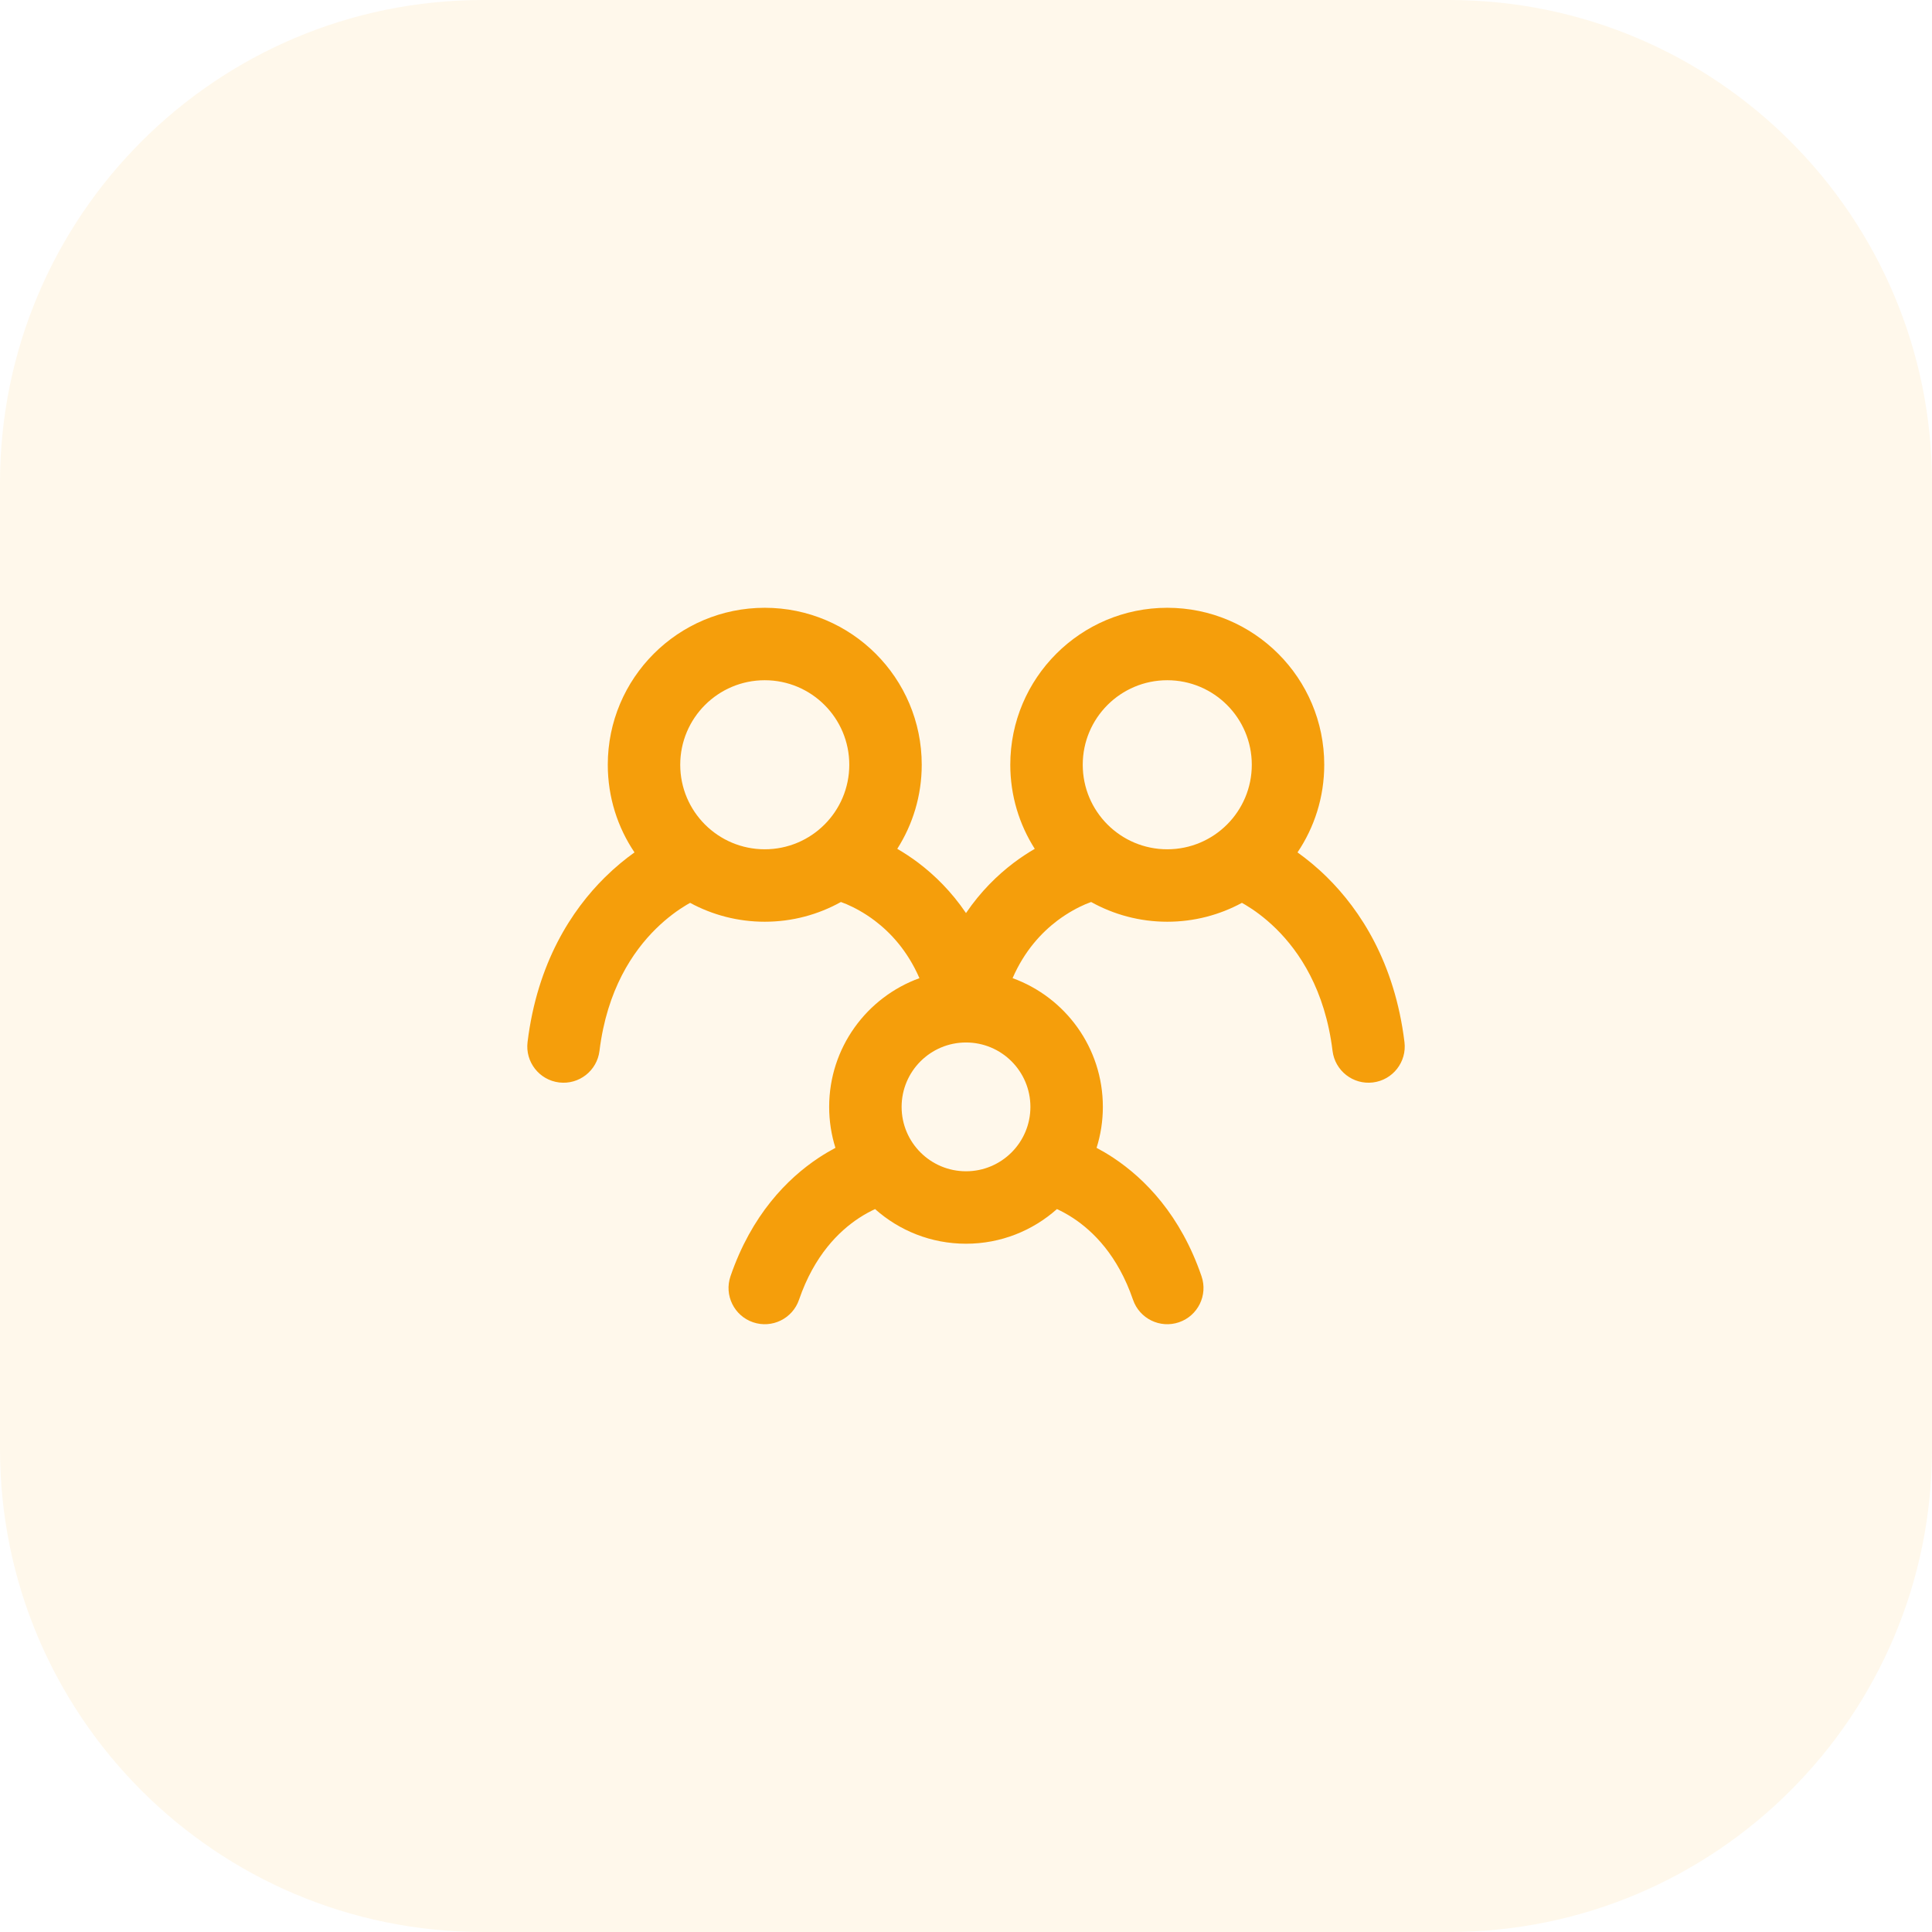
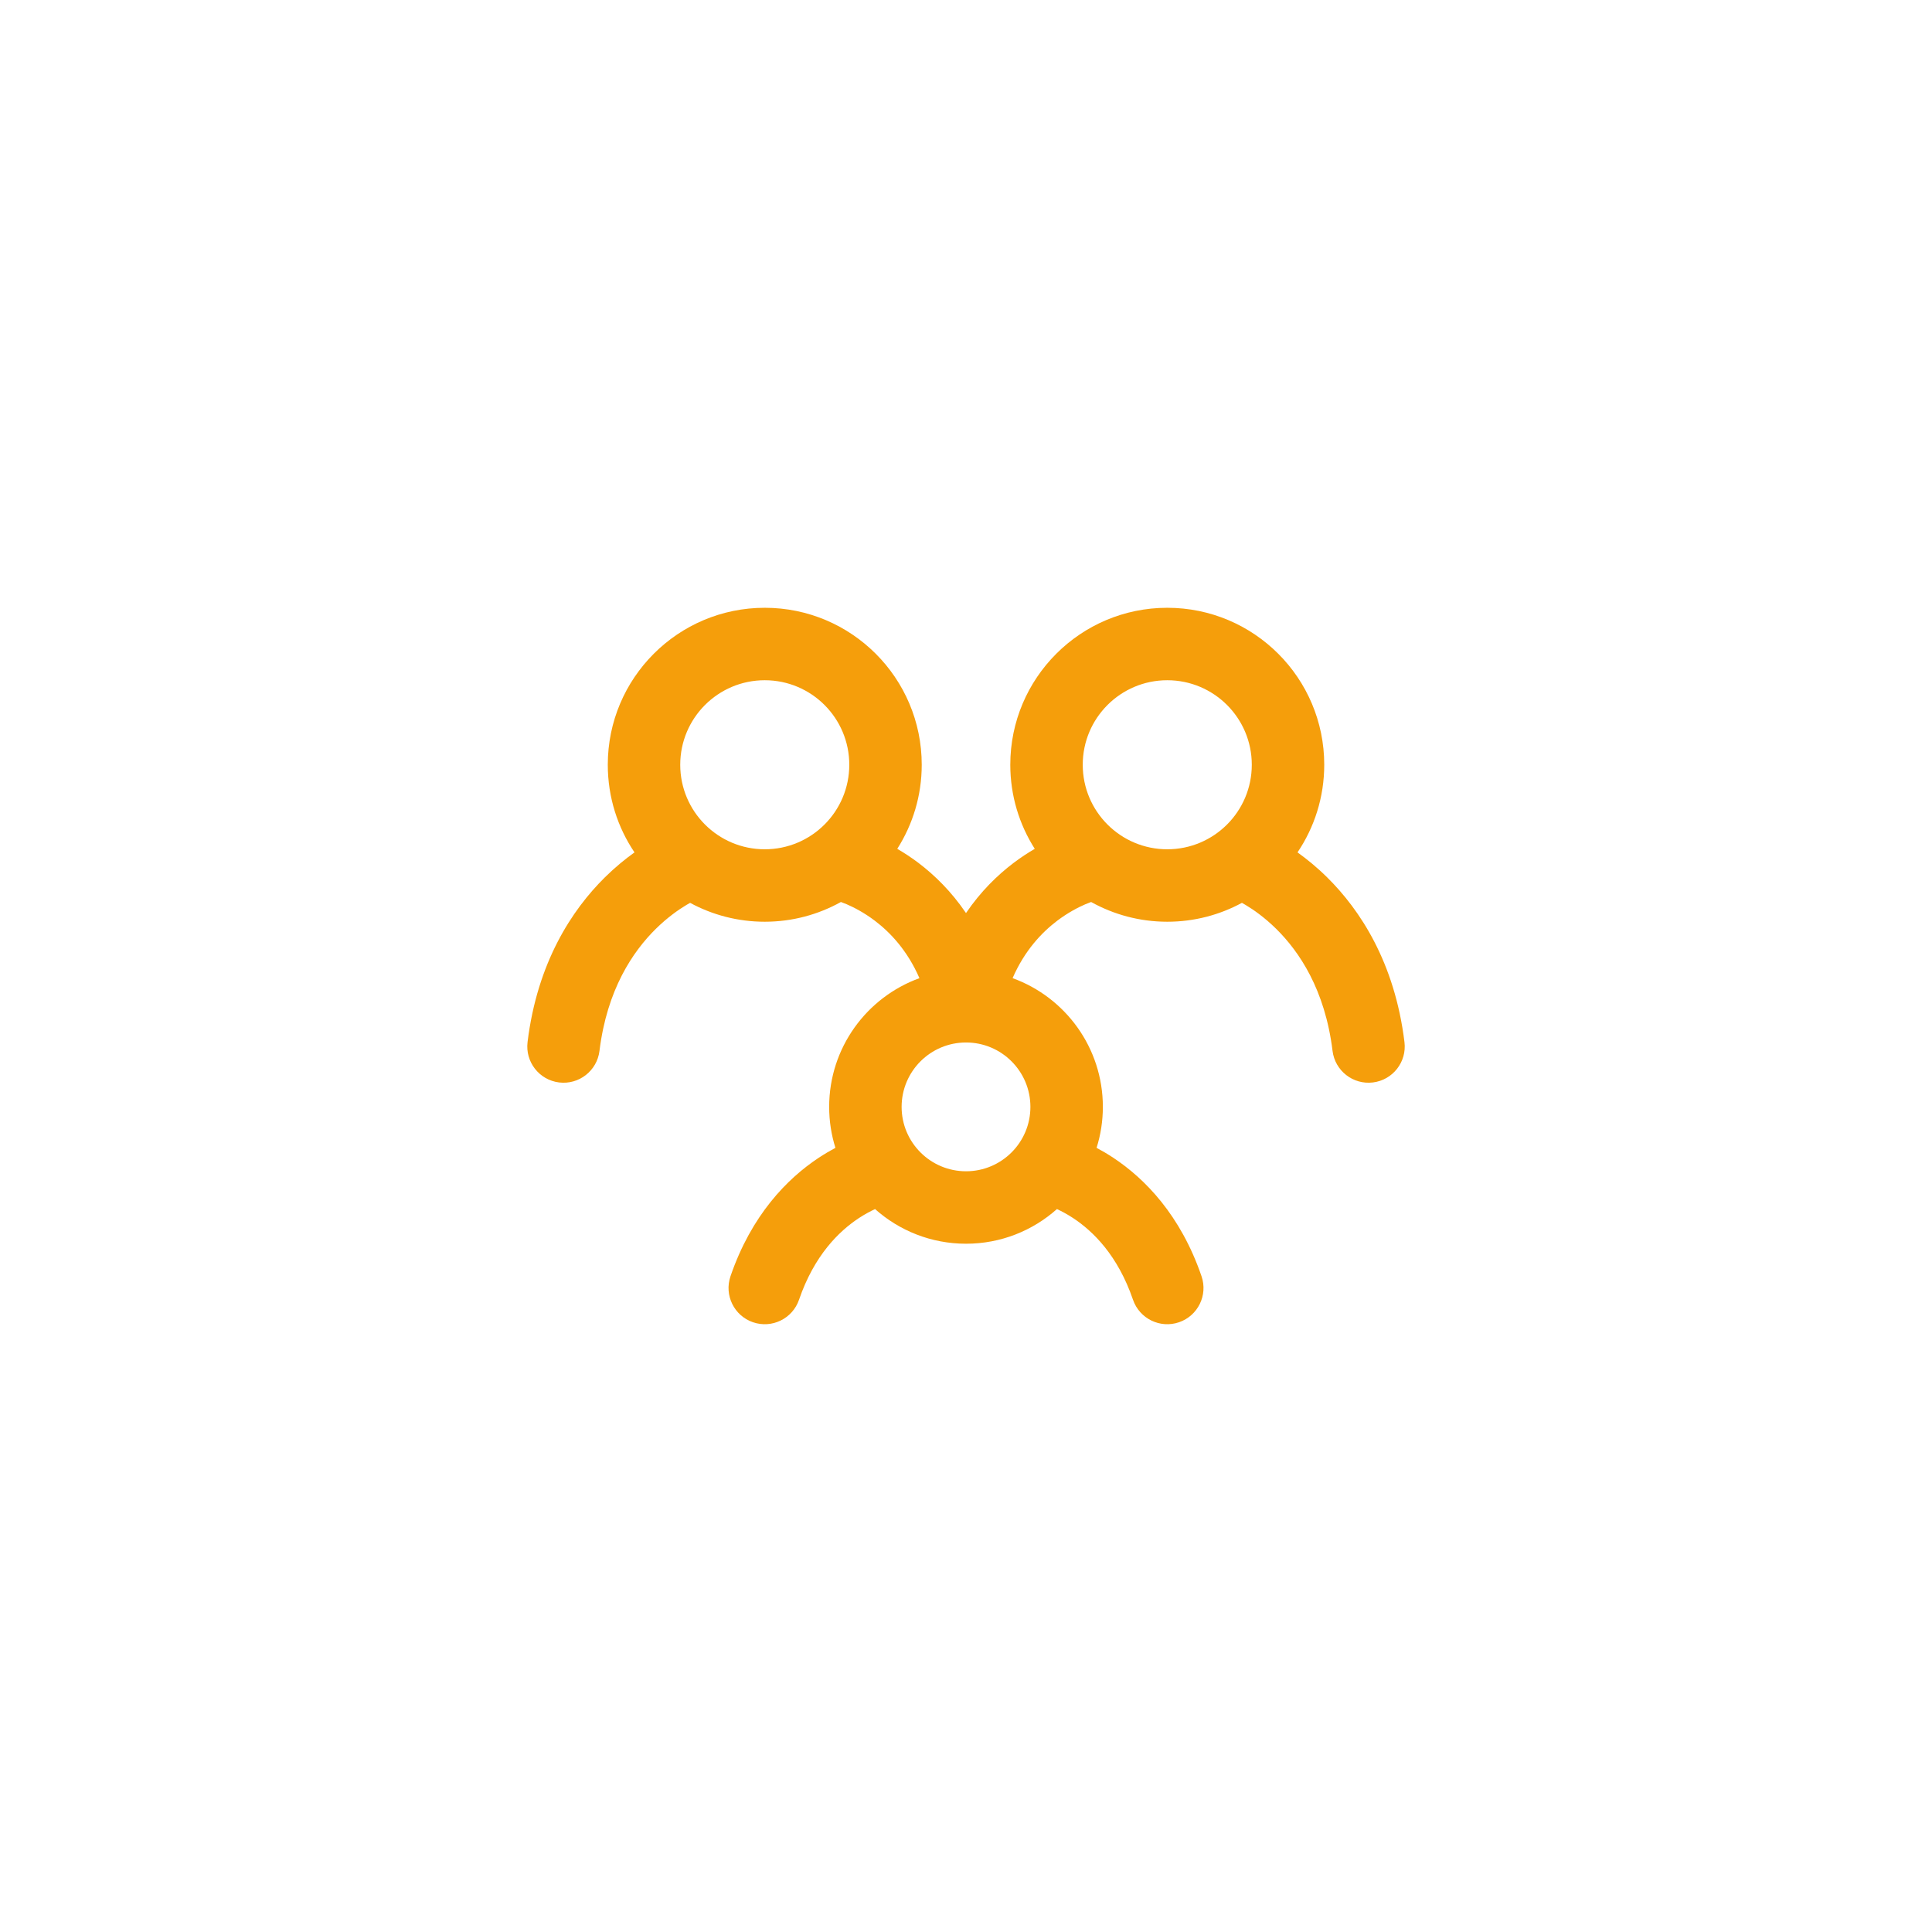
<svg xmlns="http://www.w3.org/2000/svg" width="80" height="80" viewBox="0 0 80 80" fill="none">
-   <path d="M0 20C0 8.954 8.954 0 20 0H60C71.046 0 80 8.954 80 20V60C80 71.046 71.046 80 60 80H20C8.954 80 0 71.046 0 60V20Z" fill="#F59E0B" fill-opacity="0.082" />
  <path d="M48.334 25.167C51.924 25.167 54.834 28.077 54.834 31.667C54.834 33.011 54.425 34.26 53.727 35.296C54.103 35.564 54.524 35.904 54.953 36.328C56.326 37.684 57.753 39.861 58.156 43.15C58.257 43.973 57.672 44.721 56.85 44.822C56.028 44.923 55.279 44.338 55.178 43.516C54.866 40.972 53.794 39.399 52.846 38.463C52.364 37.988 51.905 37.668 51.577 37.472C51.523 37.439 51.471 37.411 51.425 37.385C50.505 37.883 49.453 38.167 48.334 38.167C47.189 38.167 46.115 37.869 45.181 37.35C45.117 37.373 45.039 37.402 44.95 37.44C44.65 37.569 44.228 37.785 43.78 38.123C43.142 38.606 42.43 39.352 41.929 40.503C44.109 41.292 45.667 43.381 45.667 45.834C45.667 46.425 45.575 46.995 45.407 47.53C45.628 47.647 45.86 47.783 46.1 47.941C47.408 48.807 48.885 50.314 49.753 52.847C50.022 53.63 49.604 54.483 48.82 54.752C48.037 55.02 47.184 54.603 46.915 53.819C46.283 51.977 45.26 50.983 44.443 50.443C44.198 50.281 43.967 50.159 43.766 50.065C42.765 50.956 41.447 51.5 40.001 51.5C38.555 51.5 37.236 50.957 36.234 50.065C36.034 50.159 35.803 50.281 35.558 50.443C34.741 50.983 33.718 51.977 33.086 53.819C32.817 54.603 31.964 55.02 31.181 54.752C30.397 54.483 29.98 53.63 30.248 52.847C31.116 50.314 32.593 48.807 33.901 47.941C34.141 47.783 34.373 47.647 34.593 47.53C34.425 46.995 34.334 46.425 34.334 45.834C34.334 43.382 35.892 41.293 38.072 40.504C37.571 39.352 36.86 38.606 36.222 38.123C35.774 37.784 35.352 37.569 35.052 37.44C34.962 37.402 34.884 37.373 34.82 37.35C33.886 37.869 32.812 38.167 31.667 38.167C30.548 38.167 29.495 37.883 28.576 37.385C28.53 37.411 28.478 37.439 28.424 37.472C28.096 37.668 27.637 37.988 27.155 38.463C26.207 39.399 25.135 40.972 24.823 43.516C24.722 44.338 23.974 44.923 23.151 44.822C22.329 44.721 21.744 43.972 21.845 43.15C22.248 39.861 23.675 37.684 25.048 36.328C25.477 35.905 25.897 35.564 26.273 35.296C25.575 34.26 25.167 33.011 25.167 31.667C25.167 28.077 28.077 25.167 31.667 25.167C35.257 25.167 38.167 28.077 38.167 31.667C38.167 32.948 37.794 34.142 37.154 35.148C37.431 35.31 37.728 35.502 38.03 35.73C38.7 36.237 39.395 36.916 40 37.808C40.605 36.916 41.302 36.237 41.972 35.73C42.274 35.502 42.57 35.31 42.847 35.148C42.207 34.142 41.834 32.948 41.834 31.667C41.834 28.077 44.744 25.167 48.334 25.167ZM40.001 43.167C38.528 43.167 37.334 44.361 37.334 45.834C37.334 47.306 38.529 48.5 40.001 48.5C41.473 48.5 42.667 47.306 42.667 45.834C42.667 44.361 41.474 43.167 40.001 43.167ZM31.667 28.167C29.734 28.167 28.167 29.734 28.167 31.667C28.167 33.6 29.734 35.167 31.667 35.167C33.6 35.167 35.167 33.6 35.167 31.667C35.167 29.734 33.6 28.167 31.667 28.167ZM48.334 28.167C46.401 28.167 44.834 29.734 44.834 31.667C44.834 33.6 46.401 35.167 48.334 35.167C50.267 35.167 51.834 33.6 51.834 31.667C51.834 29.734 50.267 28.167 48.334 28.167Z" fill="#F59E0B" />
</svg>